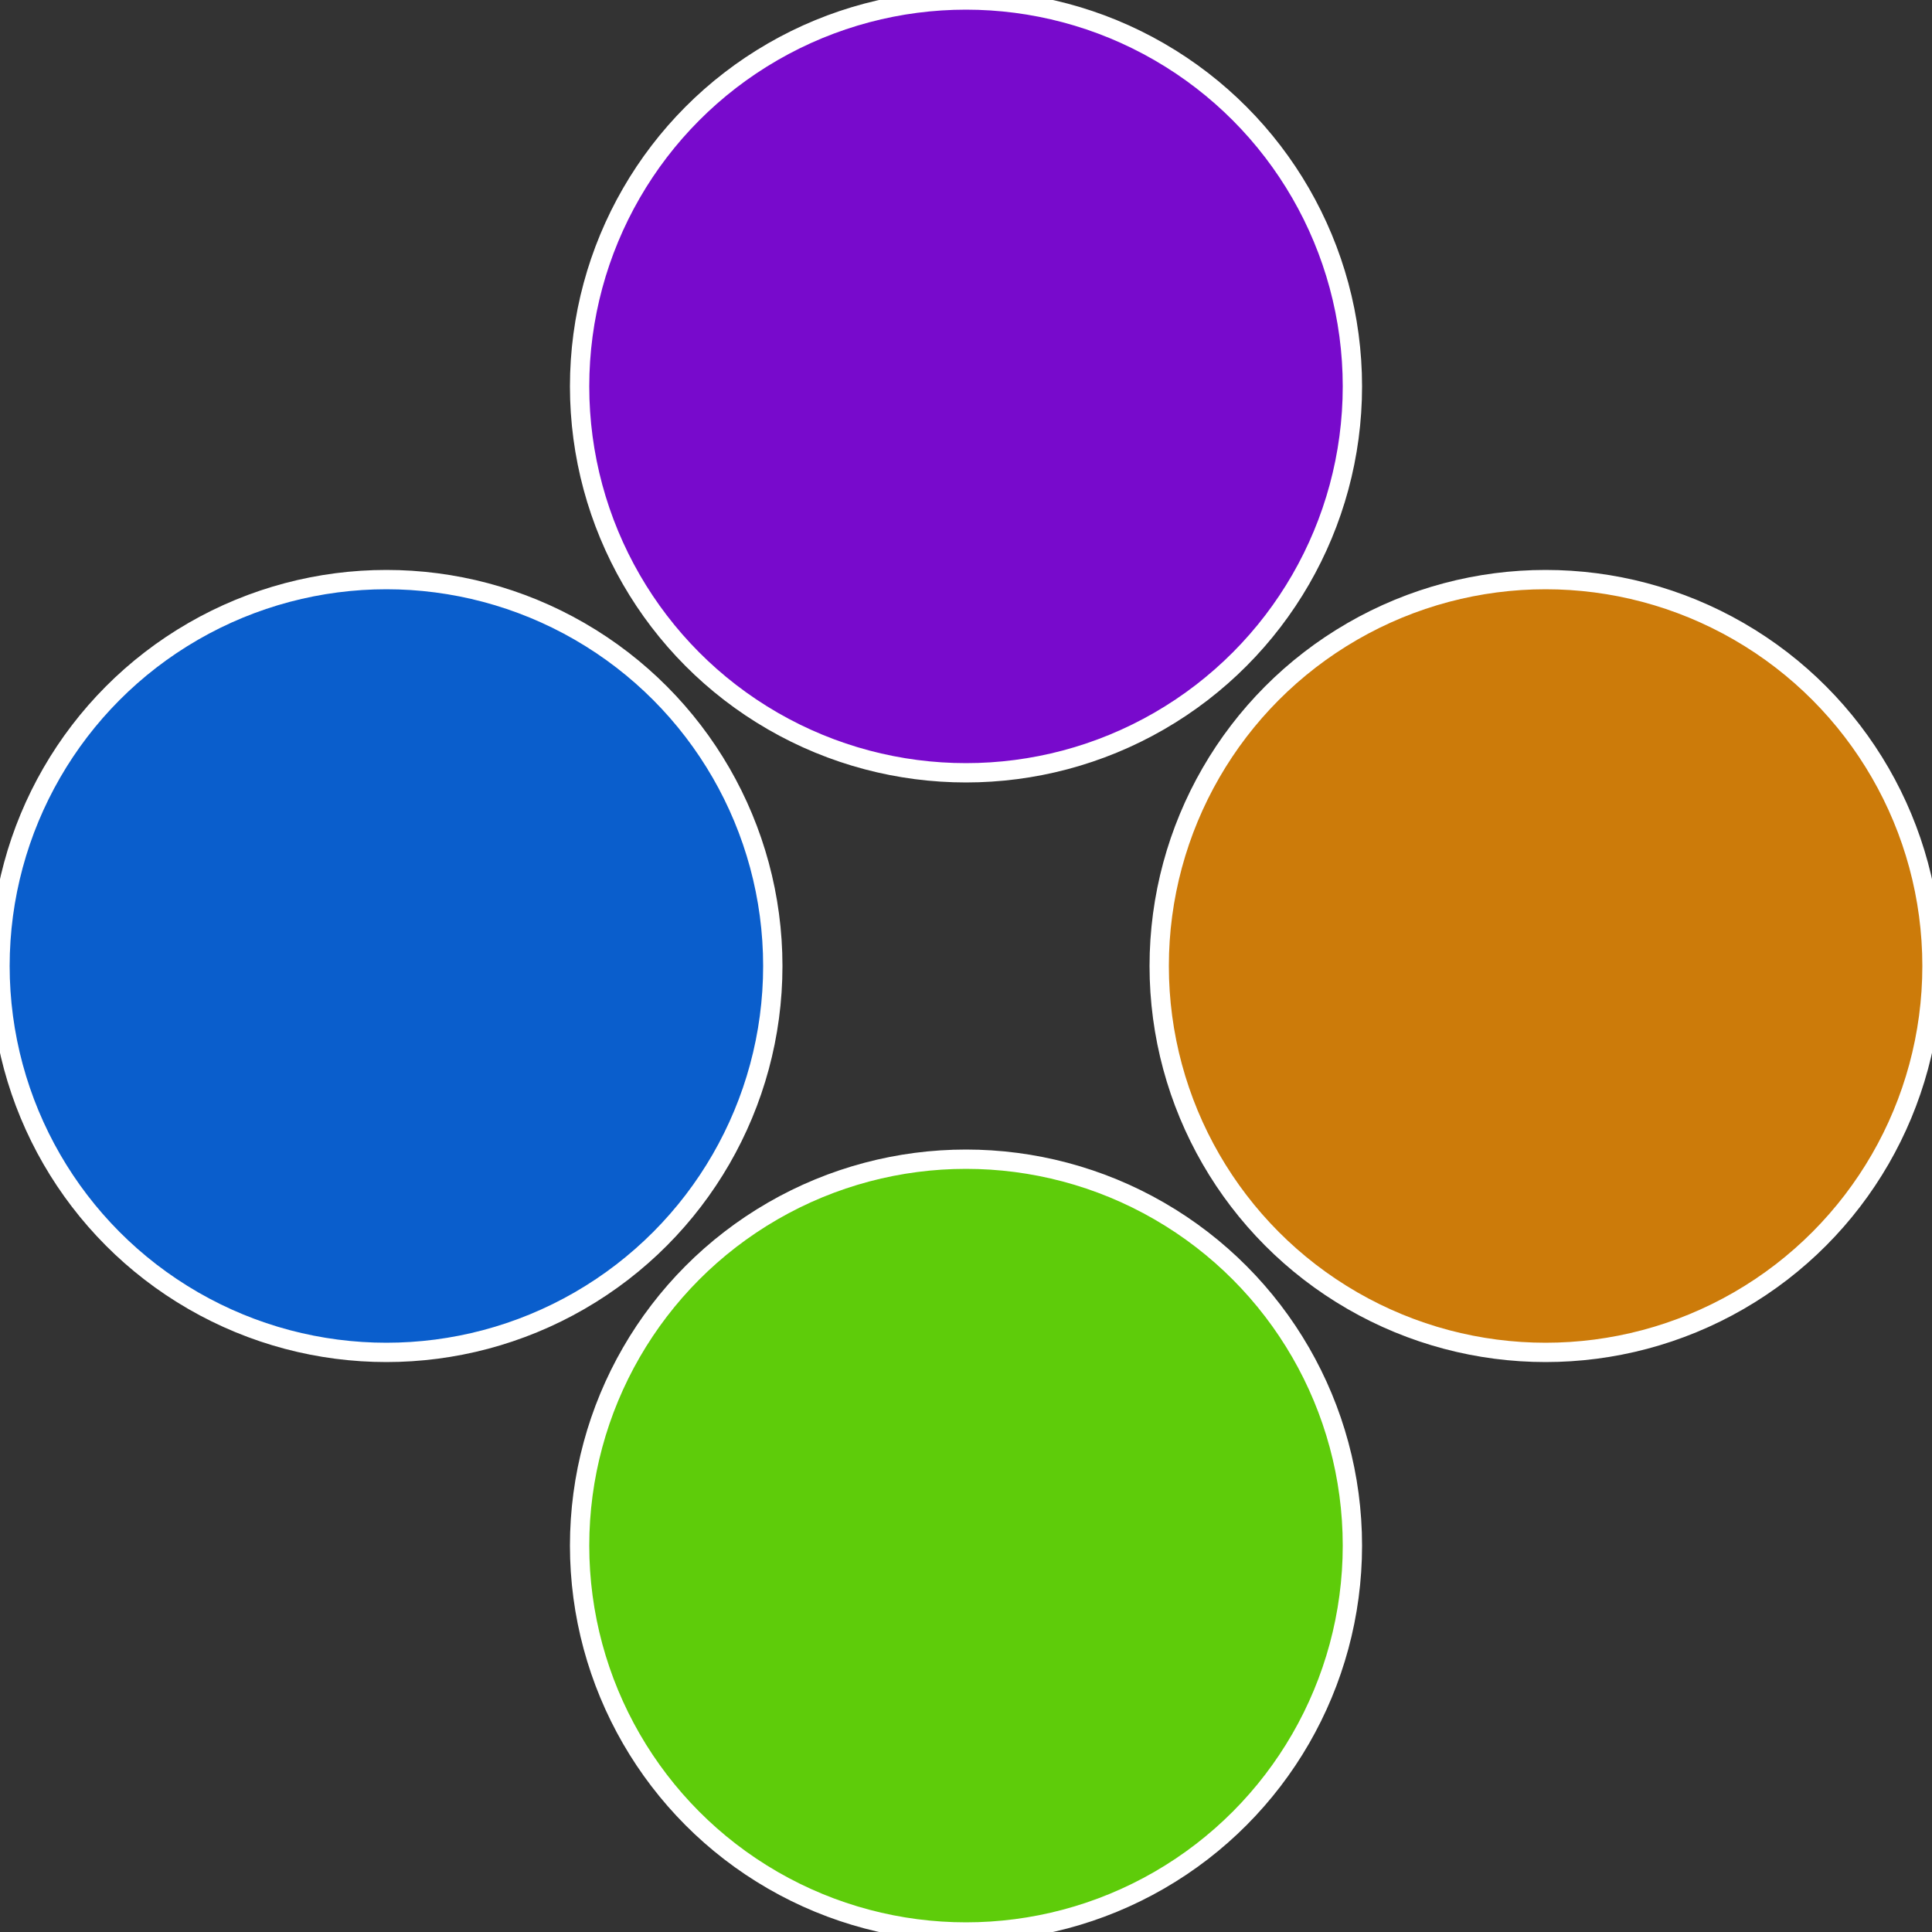
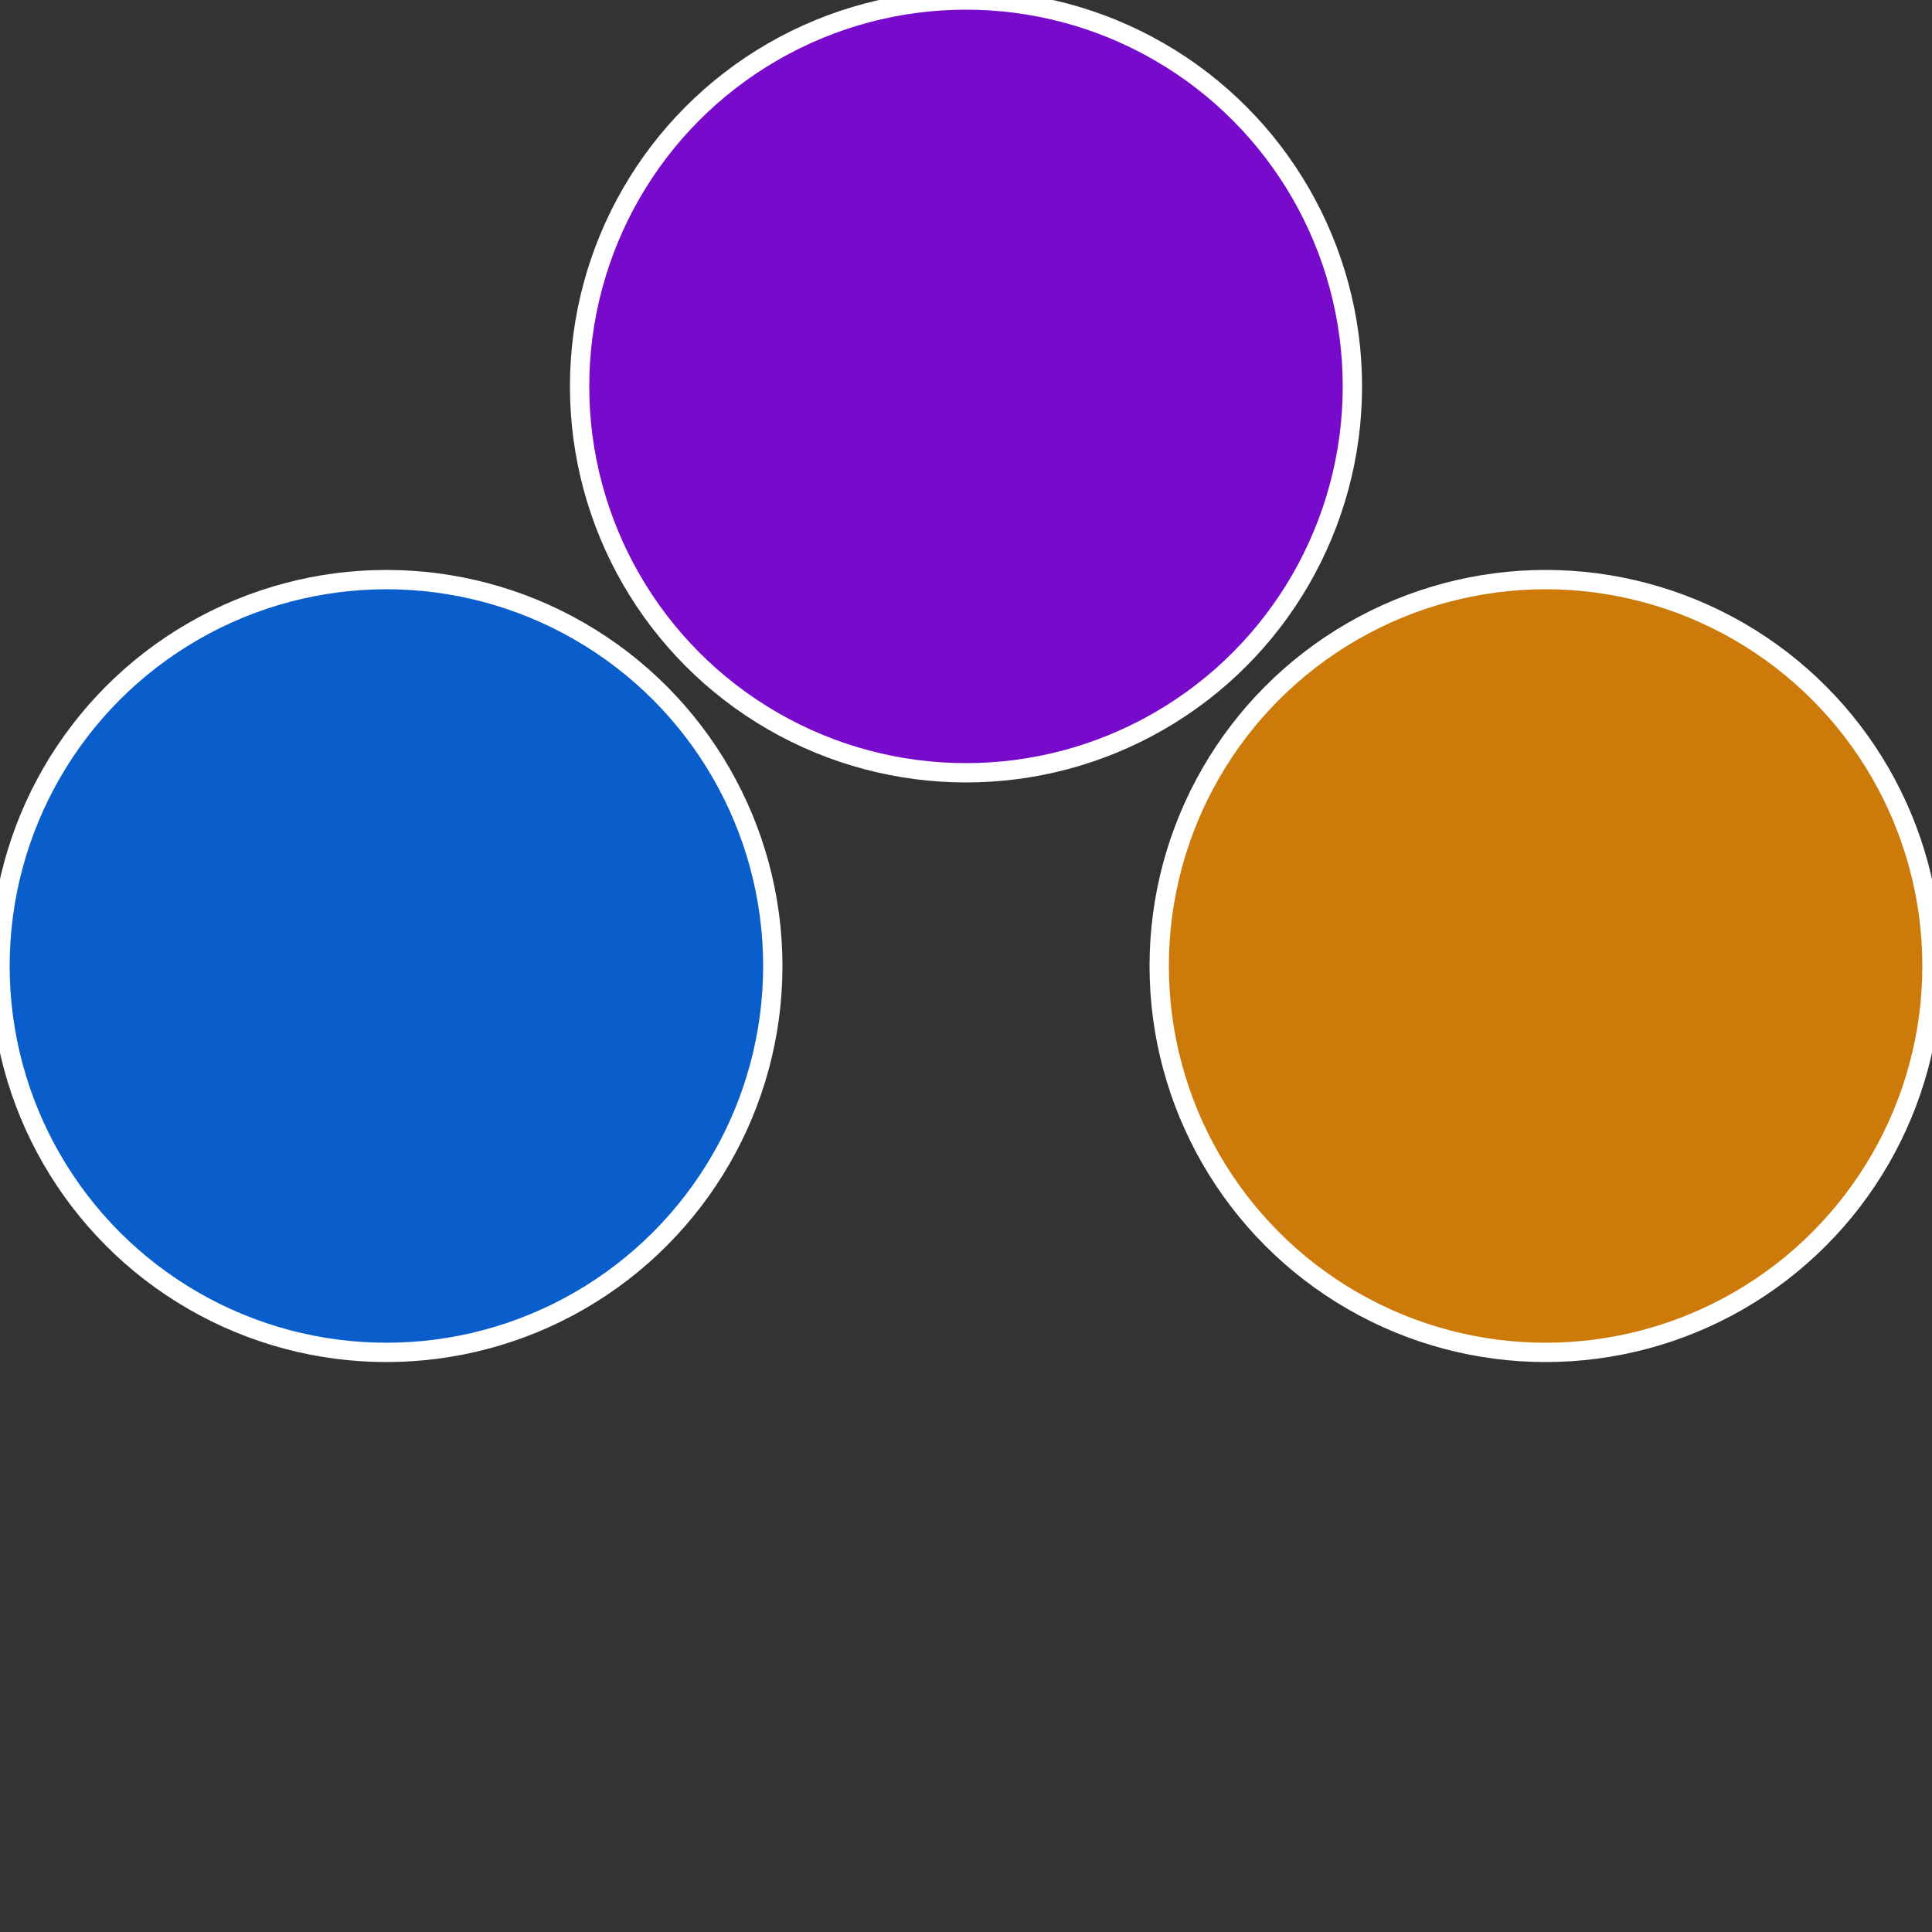
<svg xmlns="http://www.w3.org/2000/svg" width="500" height="500" viewBox="-1 -1 2 2">
  <rect x="-1" y="-1" width="2" height="2" fill="#333333" stroke="none" />
  <circle cx="0.6" cy="0" r="0.4" fill="#cc7b0a" stroke="#fff" stroke-width="1%" />
-   <circle cx="3.6739403974421E-17" cy="0.6" r="0.4" fill="#5ecc0a" stroke="#fff" stroke-width="1%" />
  <circle cx="-0.6" cy="7.3478807948841E-17" r="0.4" fill="#0a5ecc" stroke="#fff" stroke-width="1%" />
  <circle cx="-1.1021821192326E-16" cy="-0.6" r="0.4" fill="#780acc" stroke="#fff" stroke-width="1%" />
</svg>